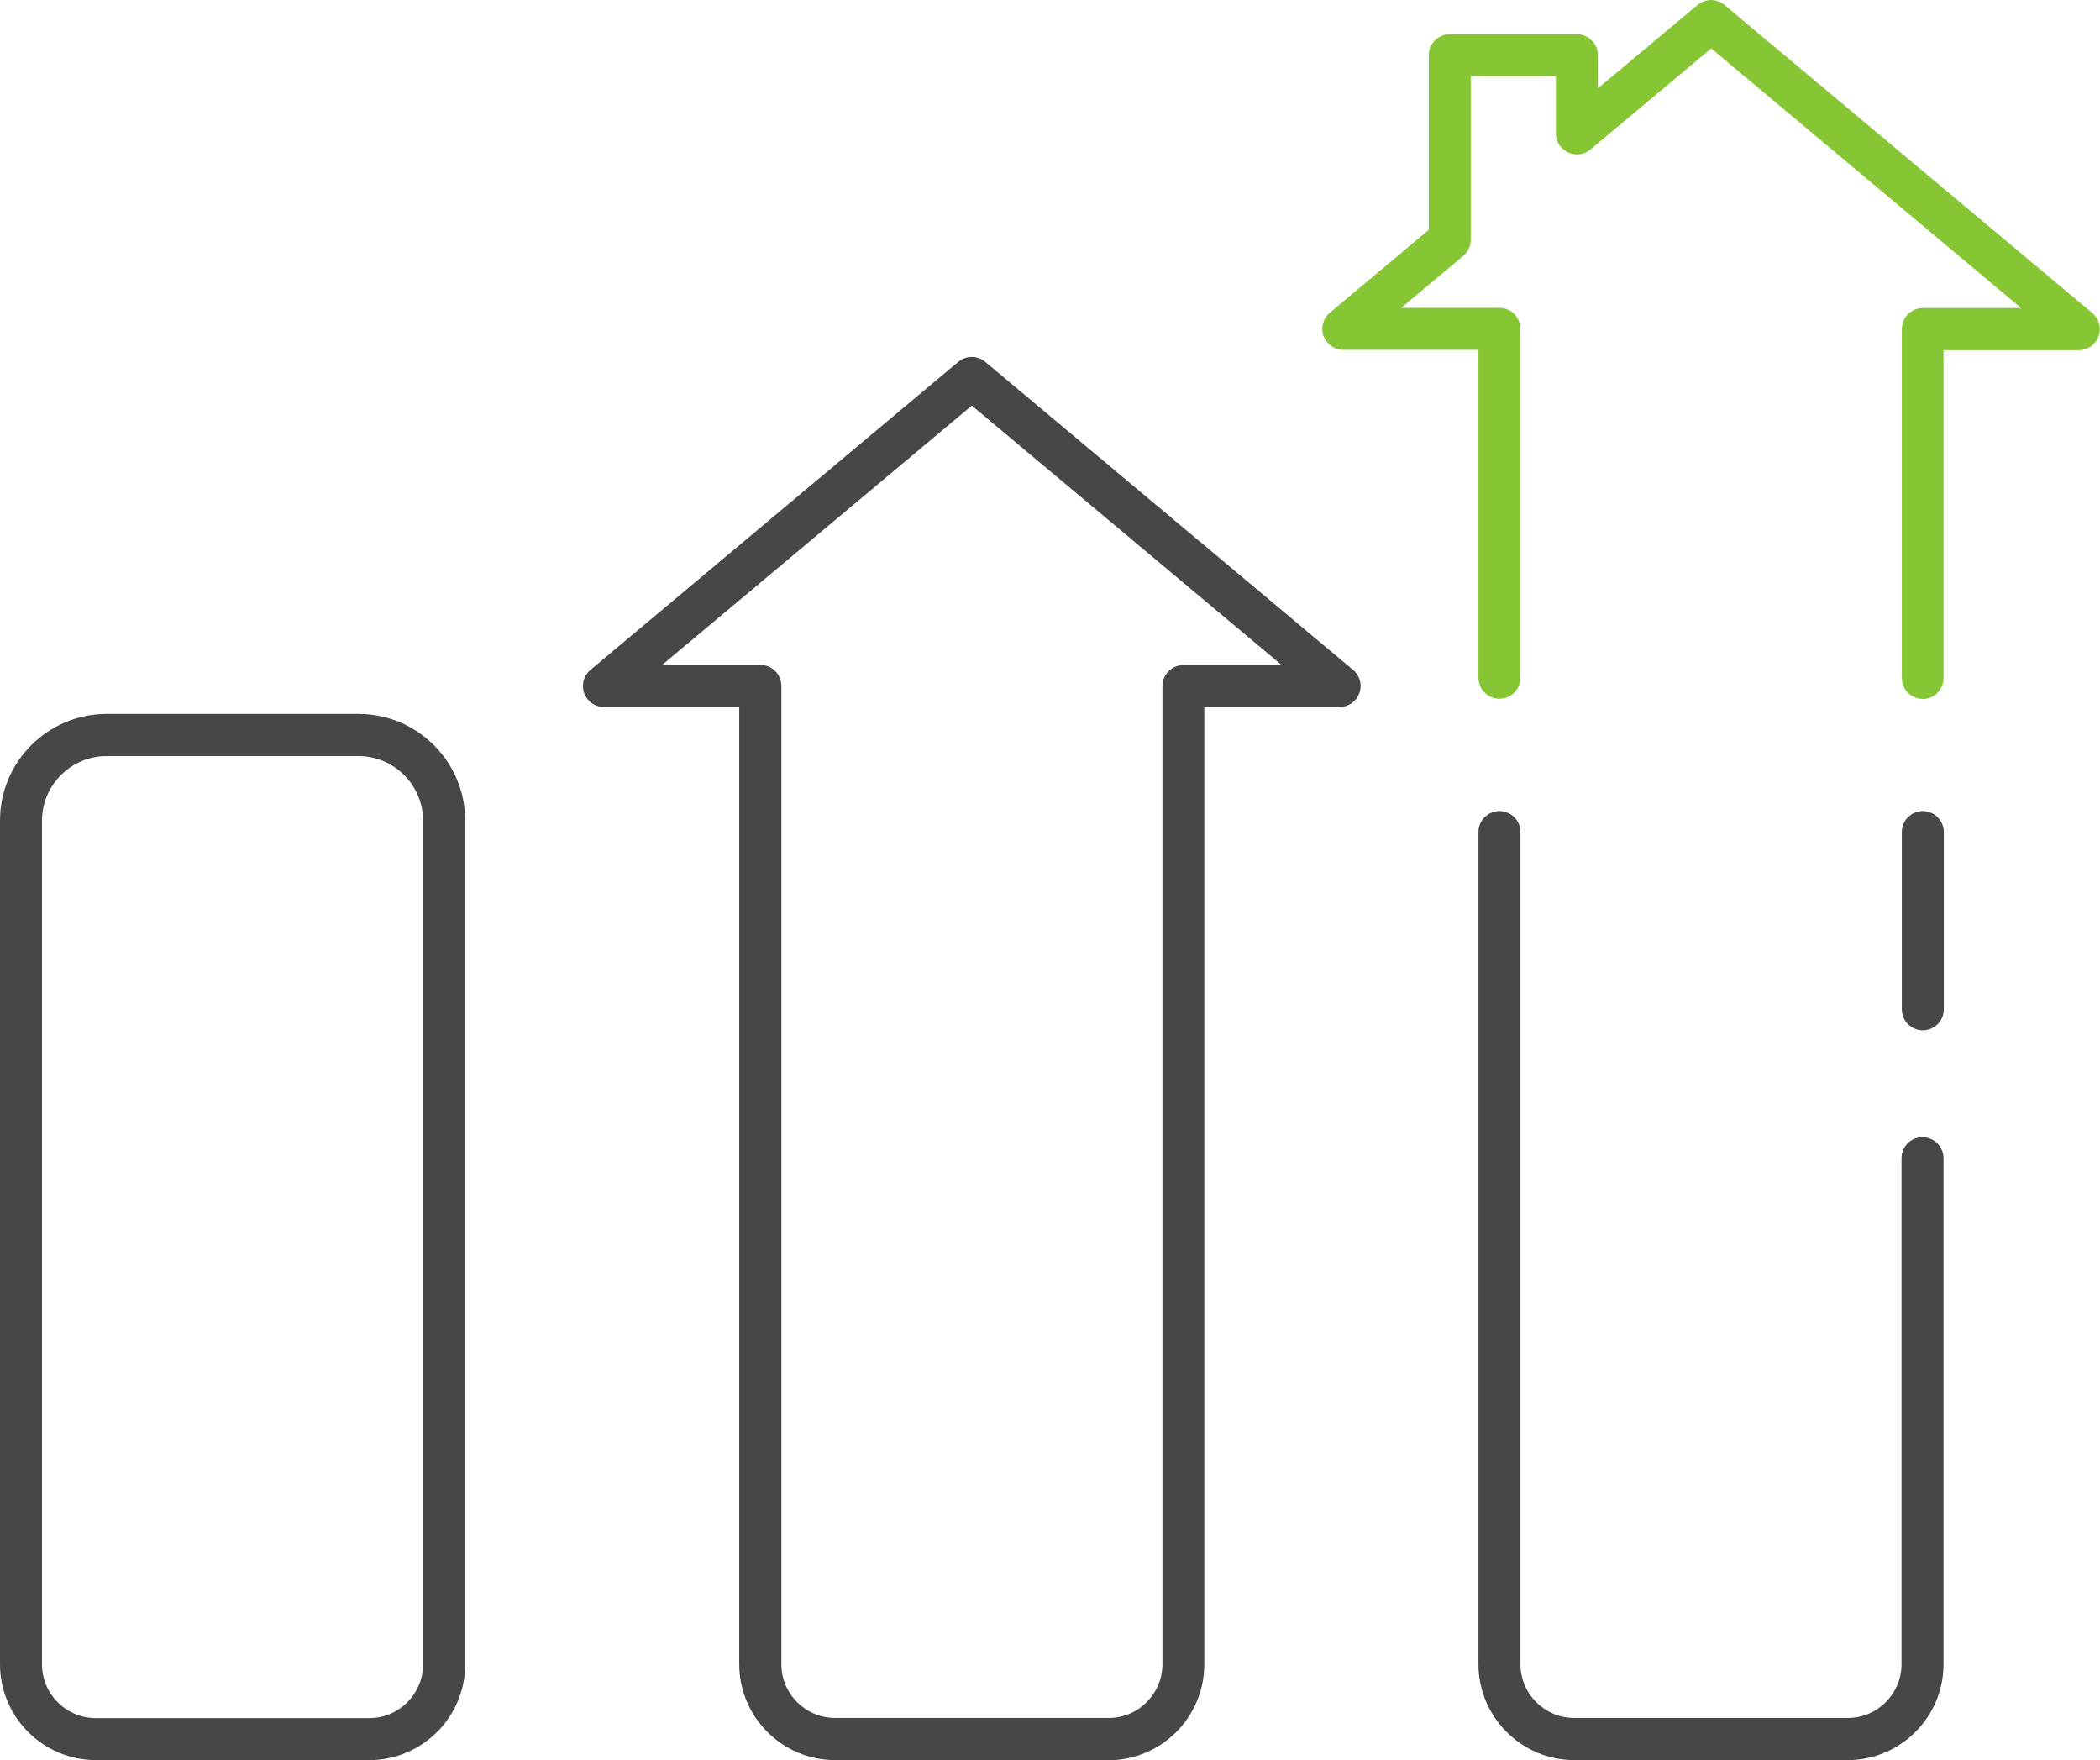
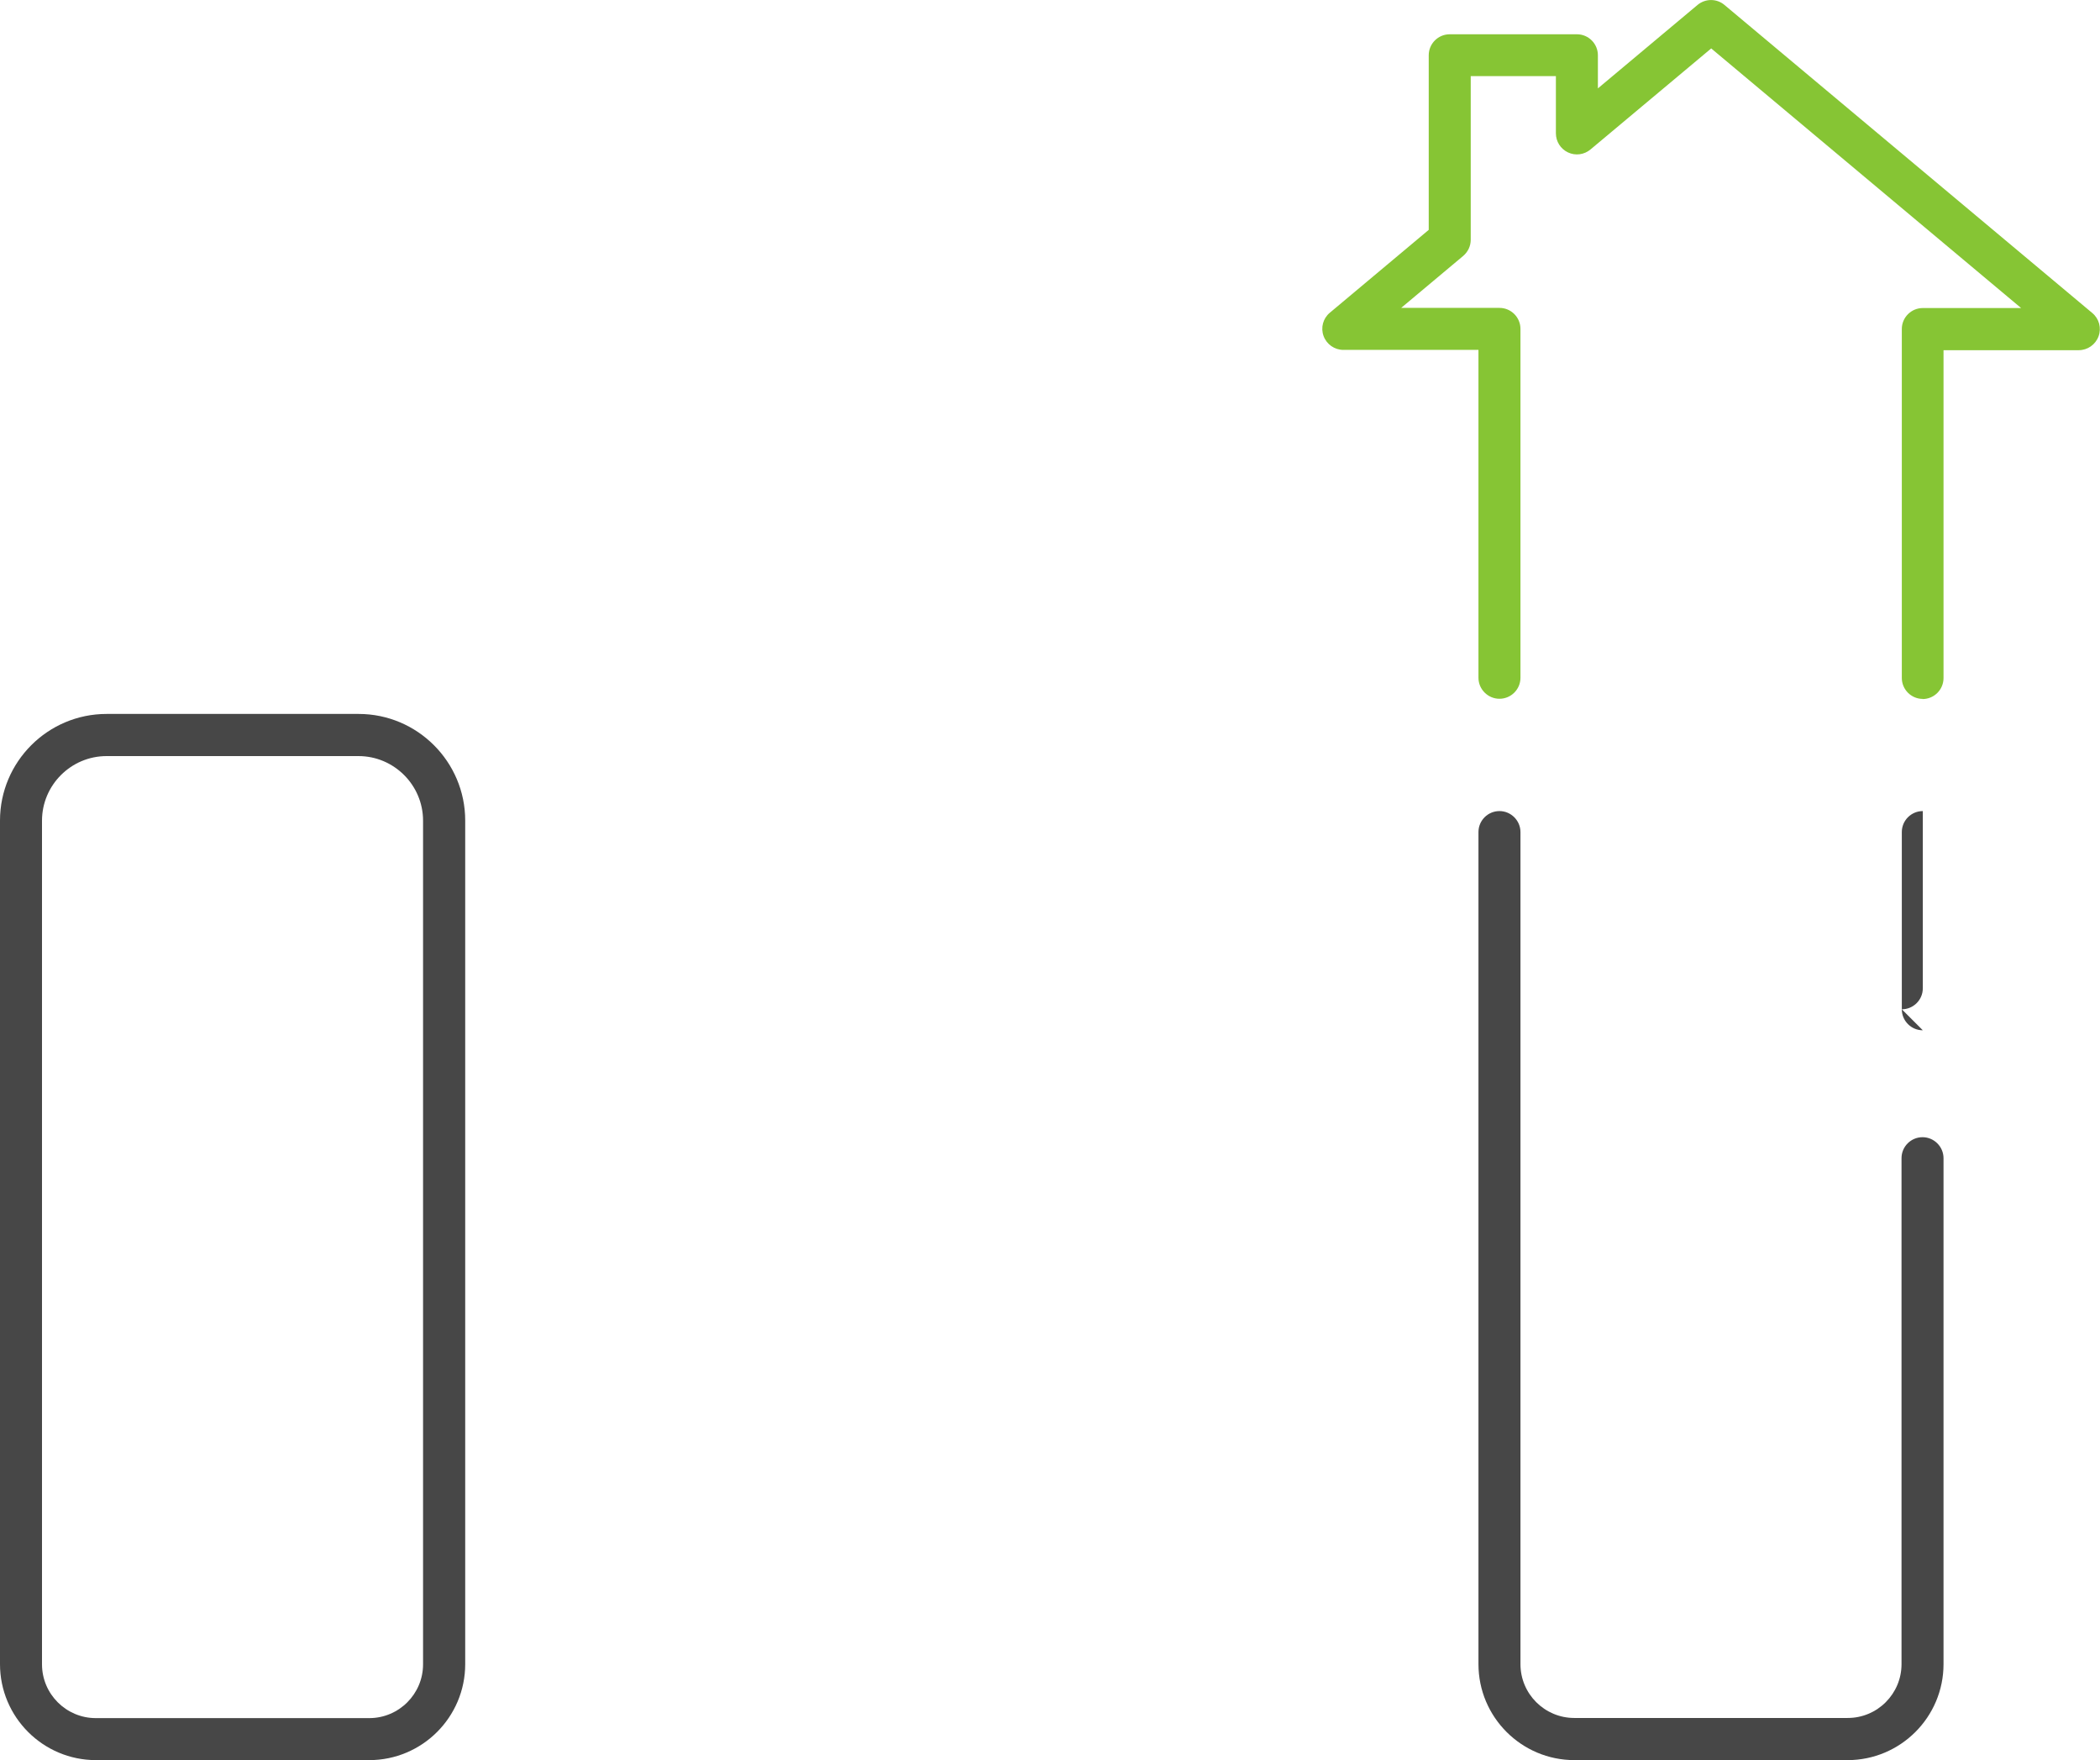
<svg xmlns="http://www.w3.org/2000/svg" id="Layer_1" viewBox="0 0 144 120.68">
  <defs>
    <style>.cls-1{fill:#474747;}.cls-1,.cls-2{stroke-width:0px;}.cls-2{fill:#86c534;}</style>
  </defs>
-   <path class="cls-1" d="M76.02,120.68h-18.75c-3.63,0-6.58-2.95-6.58-6.58V48.48h-9.27c-.61,0-1.15-.38-1.36-.95-.21-.57-.04-1.21.43-1.6l25.22-21.12c.54-.45,1.32-.45,1.85,0l25.22,21.12c.47.39.64,1.03.43,1.6-.21.57-.75.95-1.36.95h-9.27v65.63c0,3.63-2.95,6.58-6.58,6.58ZM45.4,45.59h6.74c.8,0,1.44.65,1.44,1.44v67.07c0,2.04,1.66,3.69,3.69,3.69h18.75c2.04,0,3.69-1.66,3.69-3.69V47.04c0-.8.65-1.44,1.44-1.44h6.74l-21.25-17.79-21.25,17.79Z" />
  <path class="cls-1" d="M126.71,120.68h-18.75c-3.63,0-6.58-2.95-6.58-6.58v-57.05c0-.8.65-1.44,1.44-1.44s1.44.65,1.44,1.44v57.05c0,2.04,1.66,3.69,3.69,3.69h18.75c2.04,0,3.69-1.66,3.69-3.69v-34.69c0-.8.65-1.44,1.44-1.44s1.44.65,1.44,1.44v34.69c0,3.63-2.95,6.58-6.58,6.58Z" />
-   <path class="cls-1" d="M131.85,70.64c-.8,0-1.44-.65-1.44-1.44v-12.15c0-.8.65-1.44,1.44-1.44s1.44.65,1.44,1.44v12.15c0,.8-.65,1.44-1.44,1.44Z" />
+   <path class="cls-1" d="M131.85,70.64c-.8,0-1.44-.65-1.44-1.44v-12.15c0-.8.65-1.44,1.44-1.44v12.15c0,.8-.65,1.44-1.44,1.44Z" />
  <path class="cls-2" d="M131.85,47.92c-.8,0-1.44-.65-1.44-1.44v-23.92c0-.8.65-1.44,1.44-1.44h6.74L117.34,3.32l-8.28,6.93c-.43.36-1.03.44-1.54.2-.51-.24-.83-.75-.83-1.31v-3.92h-5.84v11.22c0,.43-.19.83-.52,1.11l-4.25,3.56h6.74c.8,0,1.44.65,1.44,1.44v23.92c0,.8-.65,1.44-1.44,1.44s-1.44-.65-1.44-1.44v-22.48h-9.26c-.61,0-1.15-.38-1.36-.95-.21-.57-.04-1.21.43-1.6l6.78-5.68V3.79c0-.8.65-1.44,1.44-1.44h8.72c.8,0,1.44.65,1.44,1.44v2.27l6.83-5.72c.54-.45,1.32-.45,1.85,0l25.22,21.12c.47.39.64,1.03.43,1.6-.21.57-.75.95-1.36.95h-9.27v22.48c0,.8-.65,1.44-1.44,1.44Z" />
  <path class="cls-1" d="M25.32,120.68H6.58c-3.63,0-6.58-2.95-6.58-6.58v-57.84c0-4.03,3.28-7.31,7.31-7.31h17.28c4.03,0,7.31,3.28,7.31,7.31v57.84c0,3.63-2.95,6.58-6.58,6.58ZM7.31,51.84c-2.44,0-4.43,1.99-4.43,4.43v57.84c0,2.04,1.66,3.69,3.69,3.69h18.75c2.04,0,3.69-1.66,3.69-3.69v-57.84c0-2.44-1.99-4.43-4.43-4.43H7.31Z" />
</svg>